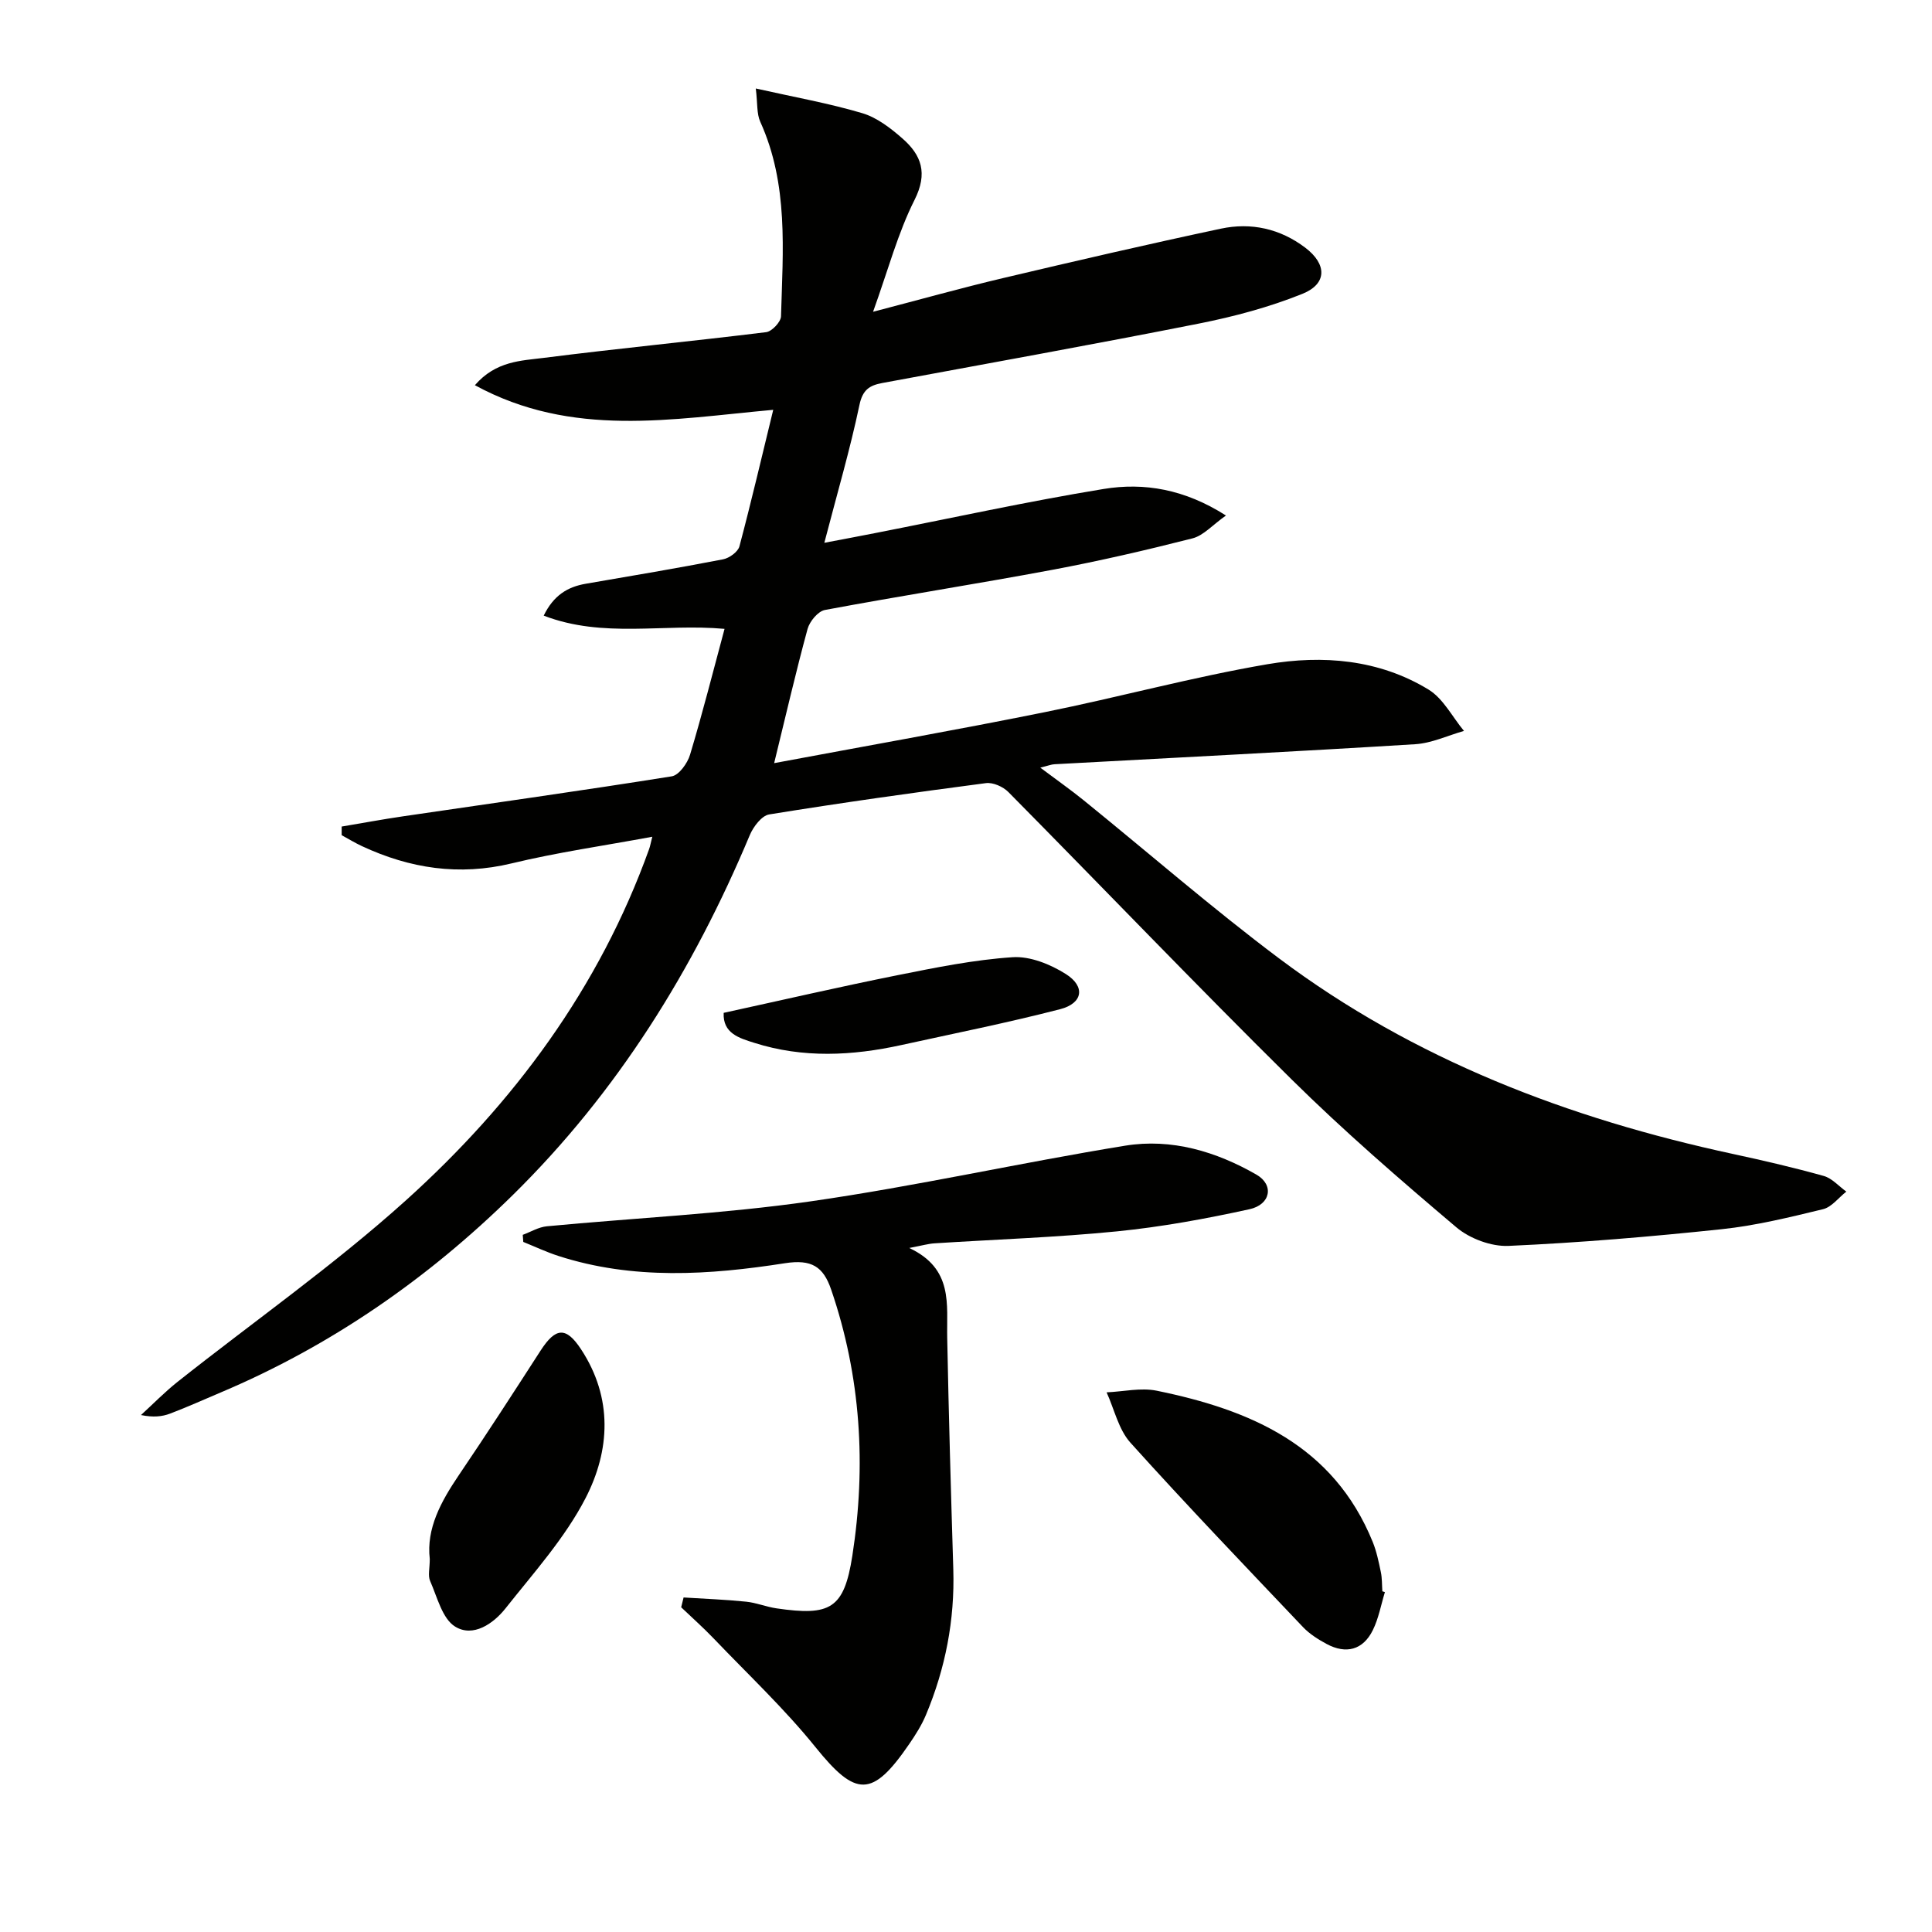
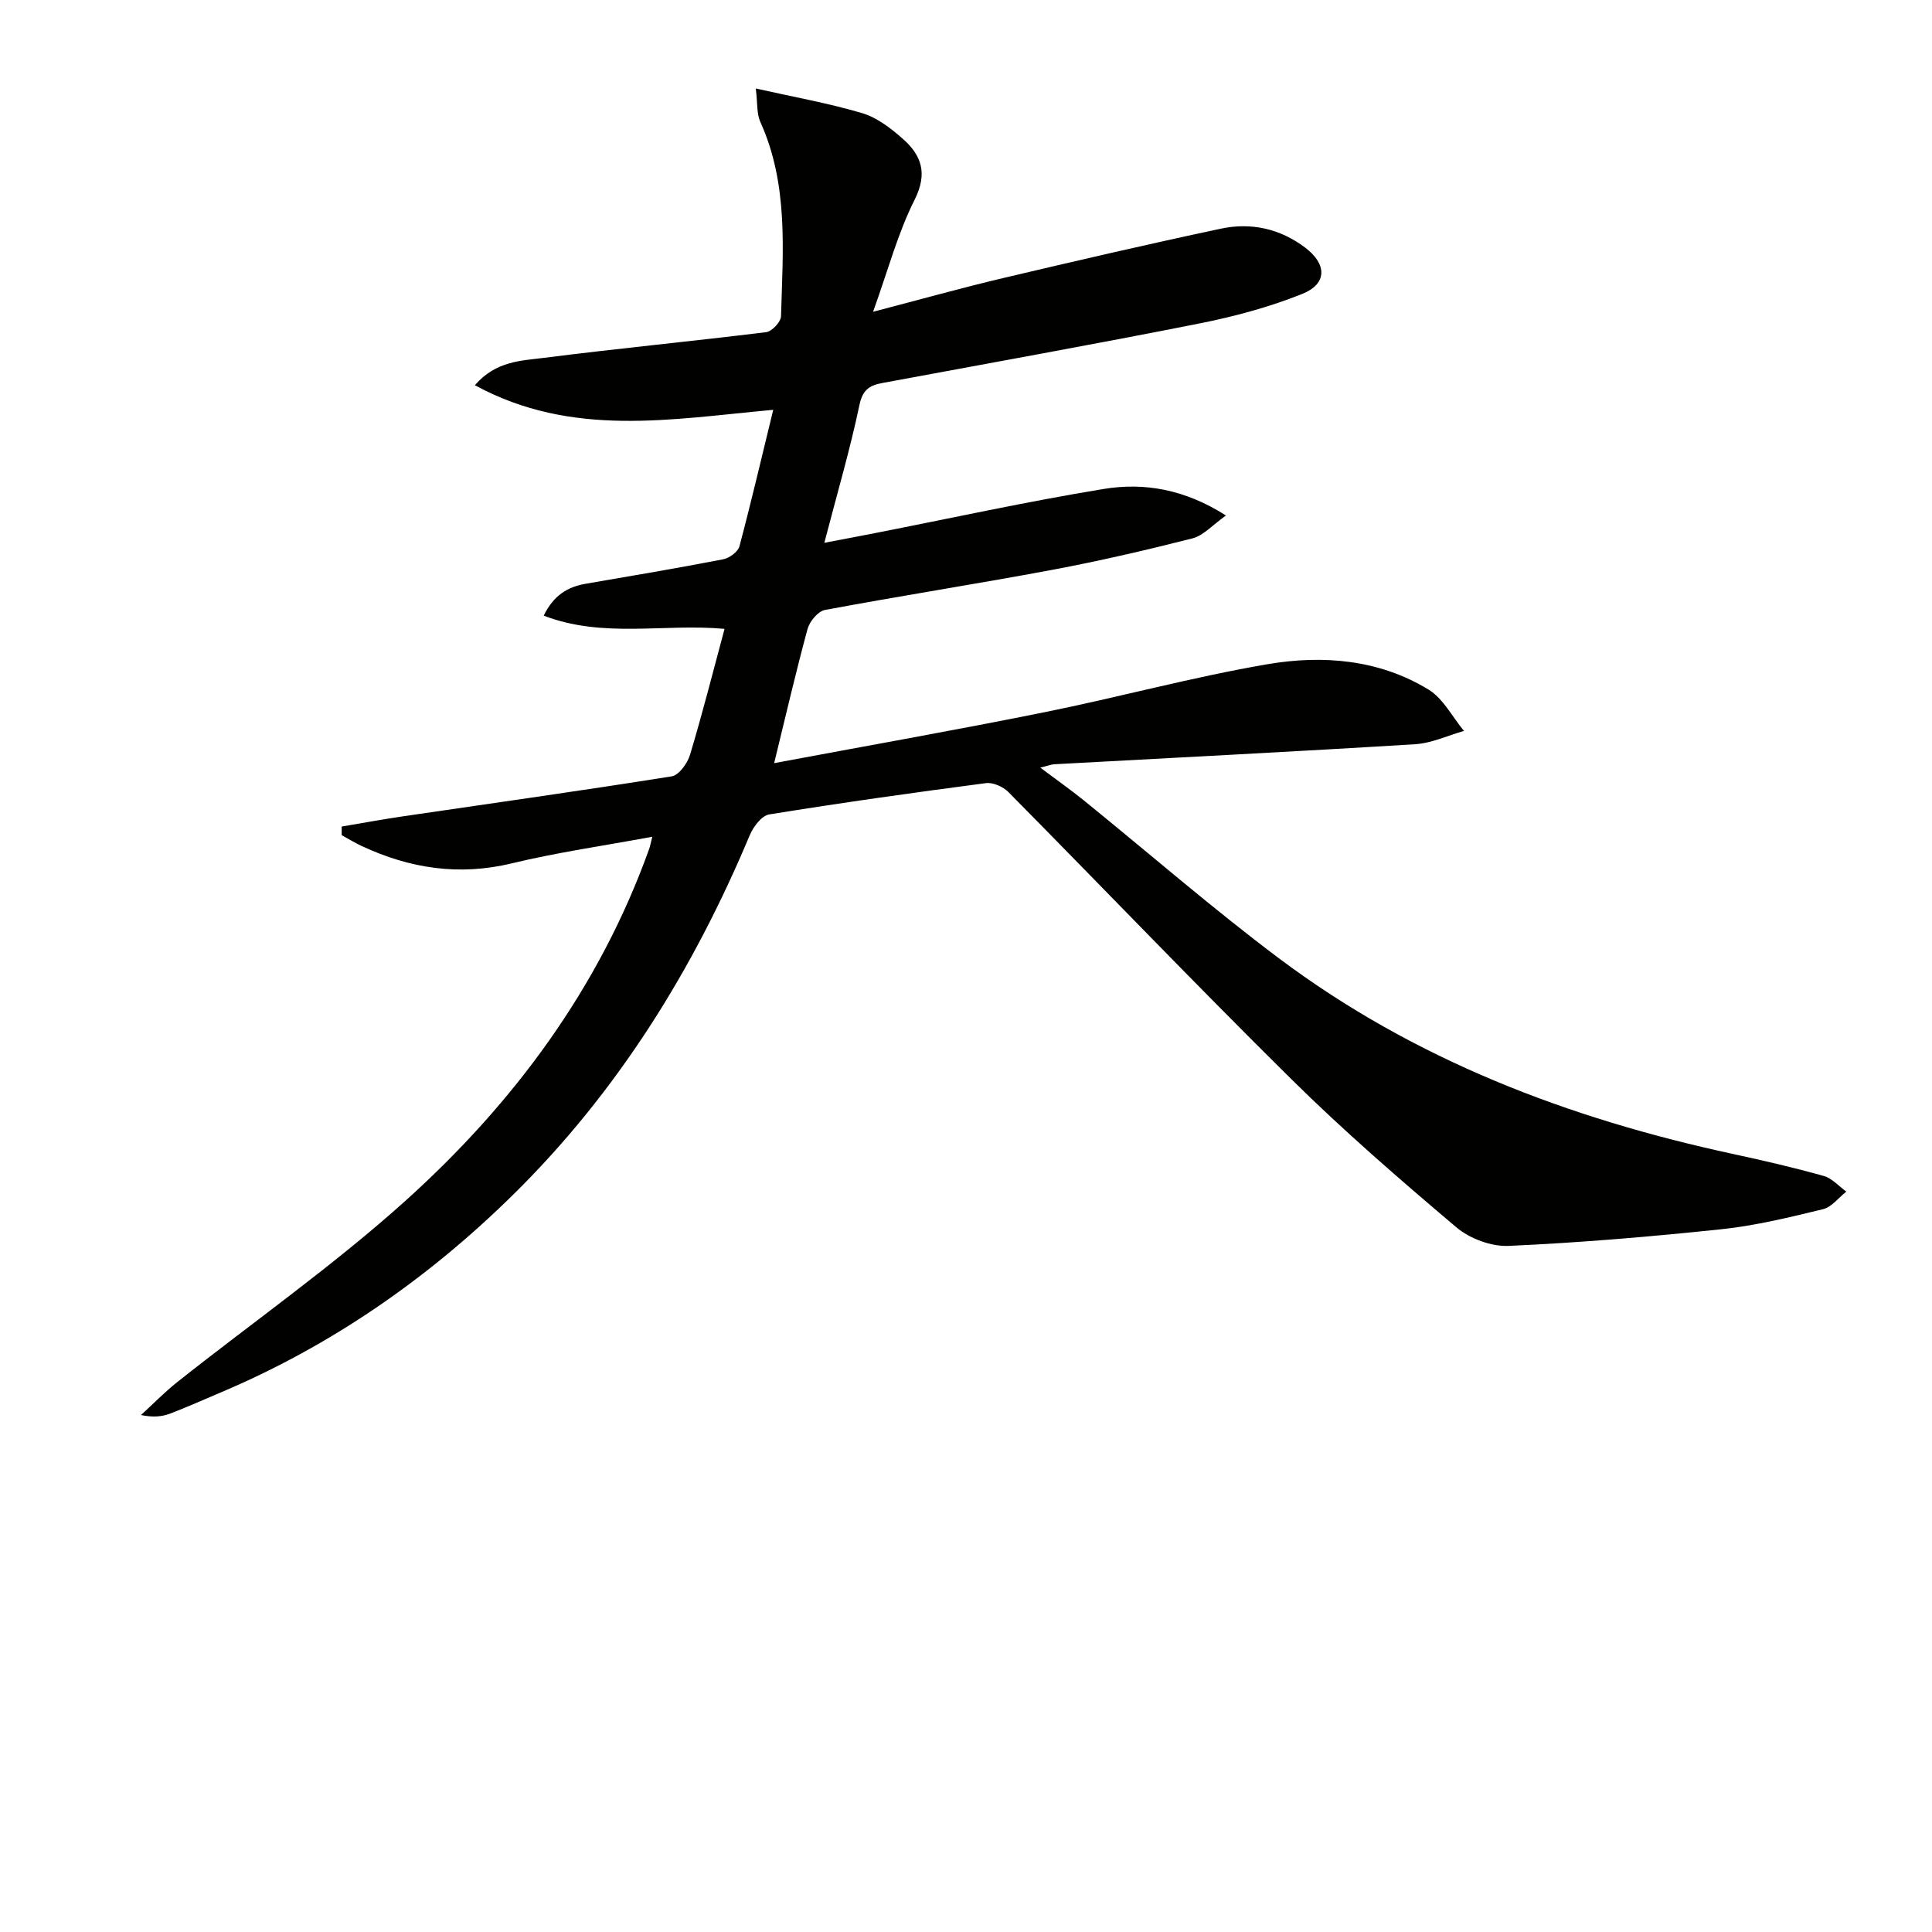
<svg xmlns="http://www.w3.org/2000/svg" enable-background="new 0 0 400 400" viewBox="0 0 400 400">
  <g fill="#010100">
    <path d="m160.09 84.85c-21.01 1.9-41.64 5.87-61.77-5.1 4.36-5.03 9.59-5.06 14.29-5.66 15.32-1.95 30.69-3.43 46.02-5.32 1.18-.15 3.03-2.11 3.07-3.27.38-13.6 1.59-27.32-4.3-40.3-.75-1.66-.54-3.76-.92-6.88 8 1.8 15.14 3.06 22.04 5.11 3.04.9 5.88 3.1 8.33 5.25 3.93 3.44 5.28 7.18 2.5 12.7-3.45 6.85-5.45 14.44-8.59 23.17 10.04-2.62 18.42-4.97 26.89-6.97 15.01-3.55 30.04-7.03 45.13-10.24 6.26-1.33 12.26 0 17.46 3.94 4.49 3.4 4.58 7.48-.6 9.56-6.86 2.76-14.15 4.71-21.42 6.15-21.81 4.33-43.7 8.25-65.56 12.31-2.62.49-4.06 1.38-4.72 4.54-1.94 9.23-4.61 18.31-7.27 28.54 4.11-.78 7.26-1.37 10.41-1.99 15.79-3.09 31.52-6.55 47.39-9.15 8.44-1.39 16.82.05 25.35 5.49-2.78 1.96-4.65 4.15-6.92 4.73-9.61 2.45-19.3 4.69-29.05 6.52-15.66 2.93-31.41 5.38-47.07 8.31-1.42.27-3.15 2.36-3.58 3.92-2.43 8.91-4.5 17.91-6.92 27.79 18.87-3.53 37.46-6.81 55.96-10.54 15.43-3.11 30.67-7.29 46.17-9.94 11.43-1.95 23.08-1.01 33.34 5.24 3.06 1.86 4.93 5.66 7.35 8.57-3.36.95-6.68 2.54-10.09 2.75-24.89 1.54-49.81 2.79-74.71 4.15-.63.03-1.24.29-2.92.7 3.45 2.59 6.32 4.6 9.03 6.8 13.45 10.89 26.53 22.28 40.36 32.66 28.01 21.02 60 33.19 94 40.52 6.31 1.36 12.61 2.82 18.82 4.56 1.72.48 3.12 2.13 4.67 3.24-1.6 1.25-3.02 3.2-4.82 3.64-6.92 1.68-13.9 3.39-20.95 4.14-14.68 1.55-29.42 2.8-44.16 3.46-3.58.16-8.04-1.51-10.81-3.85-11.68-9.88-23.28-19.92-34.16-30.67-19.79-19.55-39.02-39.66-58.59-59.45-1.1-1.11-3.19-2.04-4.66-1.84-14.98 1.96-29.95 4.07-44.86 6.48-1.55.25-3.28 2.54-4.01 4.27-11.7 27.93-27.42 53.23-49.08 74.54-17.59 17.3-37.6 31.19-60.41 40.84-3.5 1.48-6.98 3.05-10.53 4.4-1.67.63-3.5.82-6.03.3 2.52-2.31 4.92-4.77 7.59-6.89 15.77-12.5 32.33-24.11 47.25-37.55 22.36-20.15 40.05-44.01 50.36-72.73.22-.6.32-1.24.66-2.56-10.01 1.86-19.66 3.23-29.1 5.51-10.91 2.63-21.07 1.06-31-3.56-1.44-.67-2.81-1.51-4.21-2.27 0-.6 0-1.19 0-1.79 4.24-.71 8.46-1.5 12.71-2.12 18.55-2.73 37.12-5.32 55.63-8.28 1.5-.24 3.26-2.71 3.79-4.48 2.57-8.55 4.76-17.22 7.14-26.05-12.59-1.15-25.1 2.01-37.44-2.74 2.04-4.19 4.92-5.95 8.7-6.6 9.49-1.63 18.99-3.23 28.44-5.06 1.29-.25 3.07-1.54 3.38-2.68 2.45-9.22 4.62-18.53 7-28.27z" />
-     <path d="m141.53 330.74c4.32.27 8.64.43 12.94.87 2.12.21 4.16 1.07 6.28 1.38 11.12 1.62 14 .16 15.72-10.9 2.89-18.61 1.78-37.1-4.39-55.1-1.63-4.75-4.03-6.32-9.59-5.45-15.64 2.44-31.43 3.49-46.91-1.52-2.47-.8-4.83-1.92-7.24-2.89-.04-.49-.07-.98-.11-1.47 1.66-.61 3.28-1.61 4.99-1.77 18.19-1.73 36.51-2.57 54.58-5.16 21.82-3.13 43.39-7.99 65.16-11.53 9.58-1.56 18.83 1.2 27.18 6 3.69 2.13 2.94 6.2-1.46 7.16-9.04 1.98-18.2 3.66-27.41 4.58-12.56 1.25-25.21 1.67-37.81 2.48-1.27.08-2.52.45-5.21.96 9.17 4.31 7.72 11.67 7.86 18.61.31 15.97.77 31.95 1.26 47.92.32 10.48-1.63 20.51-5.66 30.14-.89 2.13-2.16 4.13-3.47 6.04-7.67 11.2-11.07 10.97-19.41.63-6.43-7.97-13.96-15.05-21.05-22.47-2.15-2.25-4.49-4.32-6.75-6.48.16-.67.33-1.35.5-2.03z" />
-     <path d="m286.73 329.63c-.81 2.64-1.3 5.45-2.51 7.89-2.02 4.08-5.52 5.02-9.57 2.84-1.74-.94-3.5-2.05-4.85-3.46-12.01-12.65-24.09-25.25-35.76-38.21-2.46-2.74-3.33-6.91-4.93-10.42 3.47-.15 7.08-1.01 10.37-.34 19.37 3.96 36.58 11.26 44.73 31.32.8 1.98 1.24 4.13 1.68 6.24.27 1.29.22 2.65.31 3.97.17.05.35.11.53.17z" />
-     <path d="m88.98 322.78c-.74-6.31 2.31-11.89 6.02-17.37 5.77-8.51 11.35-17.15 16.92-25.78 3.12-4.83 5.28-5 8.39-.26 6.61 10.07 6.02 20.93.91 30.83-4.27 8.26-10.73 15.43-16.57 22.81-2.53 3.19-6.72 6.05-10.42 3.76-2.67-1.65-3.7-6.1-5.17-9.43-.5-1.12-.08-2.63-.08-4.56z" />
-     <path d="m149.83 209.7c12.09-2.64 23.99-5.39 35.96-7.79 7.9-1.58 15.86-3.2 23.86-3.73 3.62-.24 7.84 1.47 11.03 3.49 4.09 2.59 3.52 6.05-1.18 7.27-10.87 2.81-21.89 5.01-32.86 7.42-10.19 2.24-20.38 2.76-30.47-.45-3.11-.98-6.55-1.96-6.34-6.21z" />
  </g>
</svg>